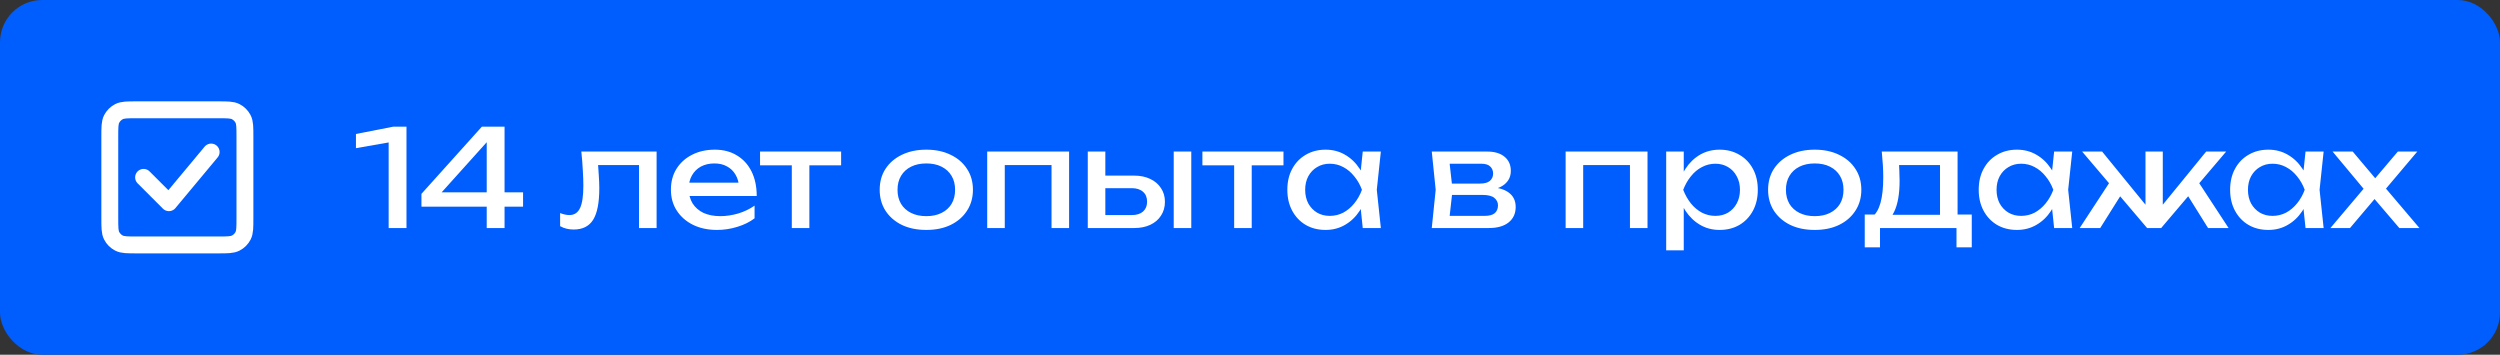
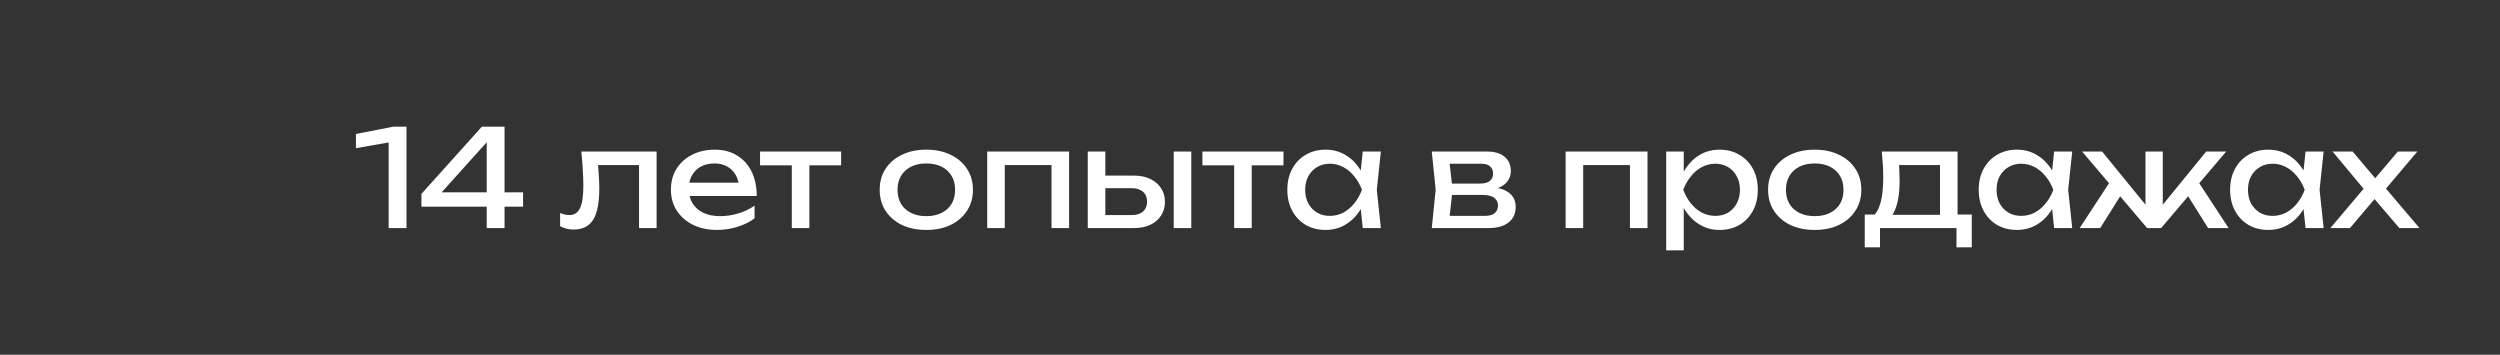
<svg xmlns="http://www.w3.org/2000/svg" width="296" height="42" viewBox="0 0 296 42" fill="none">
  <rect x="0" y="0" width="296" height="42" fill="#333333" stroke="none" />
-   <rect width="296" height="42" rx="5" fill="#005DFE" />
-   <path d="M17 21L20 24L25 18M13 25.8V16.2C13 15.08 13 14.52 13.218 14.092C13.41 13.716 13.716 13.41 14.092 13.218C14.52 13 15.08 13 16.2 13H25.8C26.92 13 27.48 13 27.907 13.218C28.284 13.41 28.59 13.716 28.782 14.092C29 14.519 29 15.079 29 16.197V25.804C29 26.922 29 27.48 28.782 27.908C28.59 28.284 28.284 28.59 27.907 28.782C27.48 29 26.921 29 25.803 29H16.197C15.079 29 14.519 29 14.092 28.782C13.716 28.59 13.41 28.284 13.218 27.908C13 27.48 13 26.92 13 25.8Z" stroke="white" stroke-width="2" stroke-linecap="round" stroke-linejoin="round" />
  <path d="M48.128 15V27H46.016V15.64L47.168 16.664L42.144 17.544V15.864L46.544 15H48.128ZM59.739 15V27H57.627V15.88H58.491L51.611 23.528L51.563 22.776H61.931V24.472H49.899V22.952L57.051 15H59.739ZM68.829 17.944H77.741V27H75.661V18.584L76.621 19.544H69.869L70.765 18.808C70.818 19.469 70.861 20.099 70.893 20.696C70.935 21.283 70.957 21.811 70.957 22.28C70.957 23.987 70.717 25.229 70.237 26.008C69.757 26.787 68.983 27.176 67.917 27.176C67.629 27.176 67.351 27.144 67.085 27.08C66.818 27.016 66.562 26.915 66.317 26.776V25.224C66.509 25.299 66.695 25.357 66.877 25.4C67.069 25.443 67.245 25.464 67.405 25.464C67.991 25.464 68.413 25.192 68.669 24.648C68.935 24.104 69.069 23.219 69.069 21.992C69.069 21.459 69.047 20.851 69.005 20.168C68.973 19.485 68.914 18.744 68.829 17.944ZM84.892 27.224C83.836 27.224 82.897 27.027 82.076 26.632C81.254 26.227 80.609 25.667 80.14 24.952C79.67 24.237 79.436 23.405 79.436 22.456C79.436 21.517 79.654 20.696 80.092 19.992C80.54 19.277 81.153 18.723 81.932 18.328C82.721 17.923 83.622 17.72 84.636 17.72C85.649 17.72 86.524 17.949 87.26 18.408C88.006 18.856 88.582 19.491 88.988 20.312C89.393 21.133 89.596 22.099 89.596 23.208H81.068V21.624H88.556L87.516 22.216C87.484 21.619 87.34 21.107 87.084 20.68C86.838 20.253 86.502 19.928 86.076 19.704C85.66 19.469 85.164 19.352 84.588 19.352C83.98 19.352 83.446 19.475 82.988 19.72C82.54 19.965 82.188 20.312 81.932 20.76C81.676 21.197 81.548 21.72 81.548 22.328C81.548 23 81.697 23.581 81.996 24.072C82.305 24.563 82.737 24.941 83.292 25.208C83.857 25.464 84.524 25.592 85.292 25.592C85.985 25.592 86.694 25.485 87.42 25.272C88.145 25.048 88.785 24.739 89.34 24.344V25.848C88.785 26.275 88.108 26.611 87.308 26.856C86.518 27.101 85.713 27.224 84.892 27.224ZM93.749 18.664H95.829V27H93.749V18.664ZM89.989 17.944H99.589V19.576H89.989V17.944ZM109.675 27.224C108.576 27.224 107.611 27.027 106.779 26.632C105.957 26.227 105.312 25.667 104.843 24.952C104.384 24.237 104.155 23.411 104.155 22.472C104.155 21.523 104.384 20.696 104.843 19.992C105.312 19.277 105.957 18.723 106.779 18.328C107.611 17.923 108.576 17.72 109.675 17.72C110.773 17.72 111.733 17.923 112.555 18.328C113.387 18.723 114.032 19.277 114.491 19.992C114.96 20.696 115.195 21.523 115.195 22.472C115.195 23.411 114.96 24.237 114.491 24.952C114.032 25.667 113.387 26.227 112.555 26.632C111.733 27.027 110.773 27.224 109.675 27.224ZM109.675 25.592C110.379 25.592 110.981 25.464 111.483 25.208C111.995 24.952 112.389 24.595 112.667 24.136C112.944 23.667 113.083 23.112 113.083 22.472C113.083 21.832 112.944 21.283 112.667 20.824C112.389 20.355 111.995 19.992 111.483 19.736C110.981 19.48 110.379 19.352 109.675 19.352C108.981 19.352 108.379 19.48 107.867 19.736C107.355 19.992 106.96 20.355 106.683 20.824C106.405 21.283 106.267 21.832 106.267 22.472C106.267 23.112 106.405 23.667 106.683 24.136C106.96 24.595 107.355 24.952 107.867 25.208C108.379 25.464 108.981 25.592 109.675 25.592ZM126.581 17.944V27H124.501V18.6L125.461 19.544H118.005L118.965 18.6V27H116.885V17.944H126.581ZM138.968 17.944H141.048V27H138.968V17.944ZM128.792 27V17.944H130.872V26.424L130.136 25.464H134.008C134.573 25.464 135.016 25.325 135.336 25.048C135.656 24.76 135.816 24.371 135.816 23.88C135.816 23.379 135.656 22.989 135.336 22.712C135.016 22.424 134.573 22.28 134.008 22.28H130.2V20.792H134.28C135.016 20.792 135.656 20.925 136.2 21.192C136.744 21.448 137.165 21.811 137.464 22.28C137.773 22.739 137.928 23.277 137.928 23.896C137.928 24.515 137.773 25.059 137.464 25.528C137.165 25.997 136.744 26.36 136.2 26.616C135.656 26.872 135.021 27 134.296 27H128.792ZM146.124 18.664H148.204V27H146.124V18.664ZM142.364 17.944H151.964V19.576H142.364V17.944ZM161.349 27L160.997 23.64L161.413 22.472L160.997 21.32L161.349 17.944H163.493L163.013 22.472L163.493 27H161.349ZM161.989 22.472C161.786 23.421 161.45 24.253 160.981 24.968C160.512 25.683 159.93 26.237 159.237 26.632C158.554 27.027 157.792 27.224 156.949 27.224C156.064 27.224 155.28 27.027 154.597 26.632C153.914 26.227 153.381 25.667 152.997 24.952C152.613 24.237 152.421 23.411 152.421 22.472C152.421 21.523 152.613 20.696 152.997 19.992C153.381 19.277 153.914 18.723 154.597 18.328C155.28 17.923 156.064 17.72 156.949 17.72C157.792 17.72 158.554 17.917 159.237 18.312C159.93 18.707 160.512 19.261 160.981 19.976C161.461 20.68 161.797 21.512 161.989 22.472ZM154.533 22.472C154.533 23.08 154.656 23.619 154.901 24.088C155.157 24.547 155.504 24.909 155.941 25.176C156.378 25.432 156.88 25.56 157.445 25.56C158.021 25.56 158.554 25.432 159.045 25.176C159.536 24.909 159.968 24.547 160.341 24.088C160.725 23.619 161.029 23.08 161.253 22.472C161.029 21.864 160.725 21.331 160.341 20.872C159.968 20.403 159.536 20.04 159.045 19.784C158.554 19.517 158.021 19.384 157.445 19.384C156.88 19.384 156.378 19.517 155.941 19.784C155.504 20.04 155.157 20.403 154.901 20.872C154.656 21.331 154.533 21.864 154.533 22.472ZM169.521 27L169.985 22.472L169.521 17.944H176.081C176.956 17.944 177.638 18.147 178.129 18.552C178.63 18.957 178.881 19.517 178.881 20.232C178.881 20.893 178.63 21.427 178.129 21.832C177.638 22.227 176.95 22.461 176.065 22.536L176.225 22.152C177.27 22.173 178.07 22.387 178.625 22.792C179.18 23.197 179.457 23.768 179.457 24.504C179.457 25.283 179.174 25.896 178.609 26.344C178.054 26.781 177.281 27 176.289 27H169.521ZM171.537 26.488L170.737 25.56H175.761C176.326 25.56 176.732 25.453 176.977 25.24C177.233 25.016 177.361 24.707 177.361 24.312C177.361 23.96 177.217 23.667 176.929 23.432C176.652 23.197 176.182 23.08 175.521 23.08H171.185V21.736H175.217C175.761 21.736 176.156 21.629 176.401 21.416C176.657 21.192 176.785 20.904 176.785 20.552C176.785 20.211 176.673 19.933 176.449 19.72C176.236 19.496 175.873 19.384 175.361 19.384H170.753L171.537 18.472L171.985 22.472L171.537 26.488ZM195.066 17.944V27H192.986V18.6L193.946 19.544H186.49L187.45 18.6V27H185.37V17.944H195.066ZM197.276 17.944H199.356V21.096L199.26 21.416V23.24L199.356 23.8V29.64H197.276V17.944ZM198.556 22.472C198.759 21.512 199.095 20.68 199.564 19.976C200.033 19.261 200.609 18.707 201.292 18.312C201.985 17.917 202.753 17.72 203.596 17.72C204.481 17.72 205.265 17.923 205.948 18.328C206.631 18.723 207.164 19.277 207.548 19.992C207.932 20.696 208.124 21.523 208.124 22.472C208.124 23.411 207.932 24.237 207.548 24.952C207.164 25.667 206.631 26.227 205.948 26.632C205.265 27.027 204.481 27.224 203.596 27.224C202.753 27.224 201.991 27.027 201.308 26.632C200.625 26.237 200.044 25.683 199.564 24.968C199.095 24.253 198.759 23.421 198.556 22.472ZM206.012 22.472C206.012 21.864 205.884 21.331 205.628 20.872C205.383 20.403 205.041 20.04 204.604 19.784C204.167 19.517 203.665 19.384 203.1 19.384C202.535 19.384 202.001 19.517 201.5 19.784C201.009 20.04 200.577 20.403 200.204 20.872C199.831 21.331 199.527 21.864 199.292 22.472C199.527 23.08 199.831 23.619 200.204 24.088C200.577 24.547 201.009 24.909 201.5 25.176C202.001 25.432 202.535 25.56 203.1 25.56C203.665 25.56 204.167 25.432 204.604 25.176C205.041 24.909 205.383 24.547 205.628 24.088C205.884 23.619 206.012 23.08 206.012 22.472ZM214.862 27.224C213.763 27.224 212.798 27.027 211.966 26.632C211.145 26.227 210.499 25.667 210.03 24.952C209.571 24.237 209.342 23.411 209.342 22.472C209.342 21.523 209.571 20.696 210.03 19.992C210.499 19.277 211.145 18.723 211.966 18.328C212.798 17.923 213.763 17.72 214.862 17.72C215.961 17.72 216.921 17.923 217.742 18.328C218.574 18.723 219.219 19.277 219.678 19.992C220.147 20.696 220.382 21.523 220.382 22.472C220.382 23.411 220.147 24.237 219.678 24.952C219.219 25.667 218.574 26.227 217.742 26.632C216.921 27.027 215.961 27.224 214.862 27.224ZM214.862 25.592C215.566 25.592 216.169 25.464 216.67 25.208C217.182 24.952 217.577 24.595 217.854 24.136C218.131 23.667 218.27 23.112 218.27 22.472C218.27 21.832 218.131 21.283 217.854 20.824C217.577 20.355 217.182 19.992 216.67 19.736C216.169 19.48 215.566 19.352 214.862 19.352C214.169 19.352 213.566 19.48 213.054 19.736C212.542 19.992 212.147 20.355 211.87 20.824C211.593 21.283 211.454 21.832 211.454 22.472C211.454 23.112 211.593 23.667 211.87 24.136C212.147 24.595 212.542 24.952 213.054 25.208C213.566 25.464 214.169 25.592 214.862 25.592ZM233.457 25.4V29.288H231.649V27H222.593V29.288H220.785V25.4H223.121L223.697 25.432H230.305L230.817 25.4H233.457ZM222.801 17.944H231.777V26.392H229.697V18.584L230.657 19.544H223.889L224.785 18.84C224.838 19.309 224.87 19.763 224.881 20.2C224.902 20.627 224.913 21.027 224.913 21.4C224.913 22.957 224.7 24.179 224.273 25.064C223.857 25.949 223.27 26.392 222.513 26.392L221.665 25.672C222.54 25.032 222.977 23.475 222.977 21C222.977 20.52 222.961 20.024 222.929 19.512C222.897 18.989 222.854 18.467 222.801 17.944ZM243.208 27L242.856 23.64L243.272 22.472L242.856 21.32L243.208 17.944H245.352L244.872 22.472L245.352 27H243.208ZM243.848 22.472C243.646 23.421 243.31 24.253 242.84 24.968C242.371 25.683 241.79 26.237 241.096 26.632C240.414 27.027 239.651 27.224 238.808 27.224C237.923 27.224 237.139 27.027 236.456 26.632C235.774 26.227 235.24 25.667 234.856 24.952C234.472 24.237 234.28 23.411 234.28 22.472C234.28 21.523 234.472 20.696 234.856 19.992C235.24 19.277 235.774 18.723 236.456 18.328C237.139 17.923 237.923 17.72 238.808 17.72C239.651 17.72 240.414 17.917 241.096 18.312C241.79 18.707 242.371 19.261 242.84 19.976C243.32 20.68 243.656 21.512 243.848 22.472ZM236.392 22.472C236.392 23.08 236.515 23.619 236.76 24.088C237.016 24.547 237.363 24.909 237.8 25.176C238.238 25.432 238.739 25.56 239.304 25.56C239.88 25.56 240.414 25.432 240.904 25.176C241.395 24.909 241.827 24.547 242.2 24.088C242.584 23.619 242.888 23.08 243.112 22.472C242.888 21.864 242.584 21.331 242.2 20.872C241.827 20.403 241.395 20.04 240.904 19.784C240.414 19.517 239.88 19.384 239.304 19.384C238.739 19.384 238.238 19.517 237.8 19.784C237.363 20.04 237.016 20.403 236.76 20.872C236.515 21.331 236.392 21.864 236.392 22.472ZM246.234 27L250.026 21.208L251.482 22.52L248.666 27H246.234ZM261.434 27L258.634 22.52L260.074 21.208L263.866 27H261.434ZM256.074 25.208L255.466 24.984L261.21 17.944H263.578L255.882 27H254.218L246.522 17.944H248.89L254.634 24.984L254.026 25.208V17.944H256.074V25.208ZM272.974 27L272.622 23.64L273.038 22.472L272.622 21.32L272.974 17.944H275.118L274.638 22.472L275.118 27H272.974ZM273.614 22.472C273.411 23.421 273.075 24.253 272.606 24.968C272.137 25.683 271.555 26.237 270.862 26.632C270.179 27.027 269.417 27.224 268.574 27.224C267.689 27.224 266.905 27.027 266.222 26.632C265.539 26.227 265.006 25.667 264.622 24.952C264.238 24.237 264.046 23.411 264.046 22.472C264.046 21.523 264.238 20.696 264.622 19.992C265.006 19.277 265.539 18.723 266.222 18.328C266.905 17.923 267.689 17.72 268.574 17.72C269.417 17.72 270.179 17.917 270.862 18.312C271.555 18.707 272.137 19.261 272.606 19.976C273.086 20.68 273.422 21.512 273.614 22.472ZM266.158 22.472C266.158 23.08 266.281 23.619 266.526 24.088C266.782 24.547 267.129 24.909 267.566 25.176C268.003 25.432 268.505 25.56 269.07 25.56C269.646 25.56 270.179 25.432 270.67 25.176C271.161 24.909 271.593 24.547 271.966 24.088C272.35 23.619 272.654 23.08 272.878 22.472C272.654 21.864 272.35 21.331 271.966 20.872C271.593 20.403 271.161 20.04 270.67 19.784C270.179 19.517 269.646 19.384 269.07 19.384C268.505 19.384 268.003 19.517 267.566 19.784C267.129 20.04 266.782 20.403 266.526 20.872C266.281 21.331 266.158 21.864 266.158 22.472ZM275.92 27L280.288 21.832L280.272 22.856L276.176 17.944H278.56L281.664 21.624H280.784L283.904 17.944H286.208L282.032 22.888L281.952 21.688L286.464 27H284.08L280.688 23.032H281.6L278.24 27H275.92Z" fill="white" />
</svg>